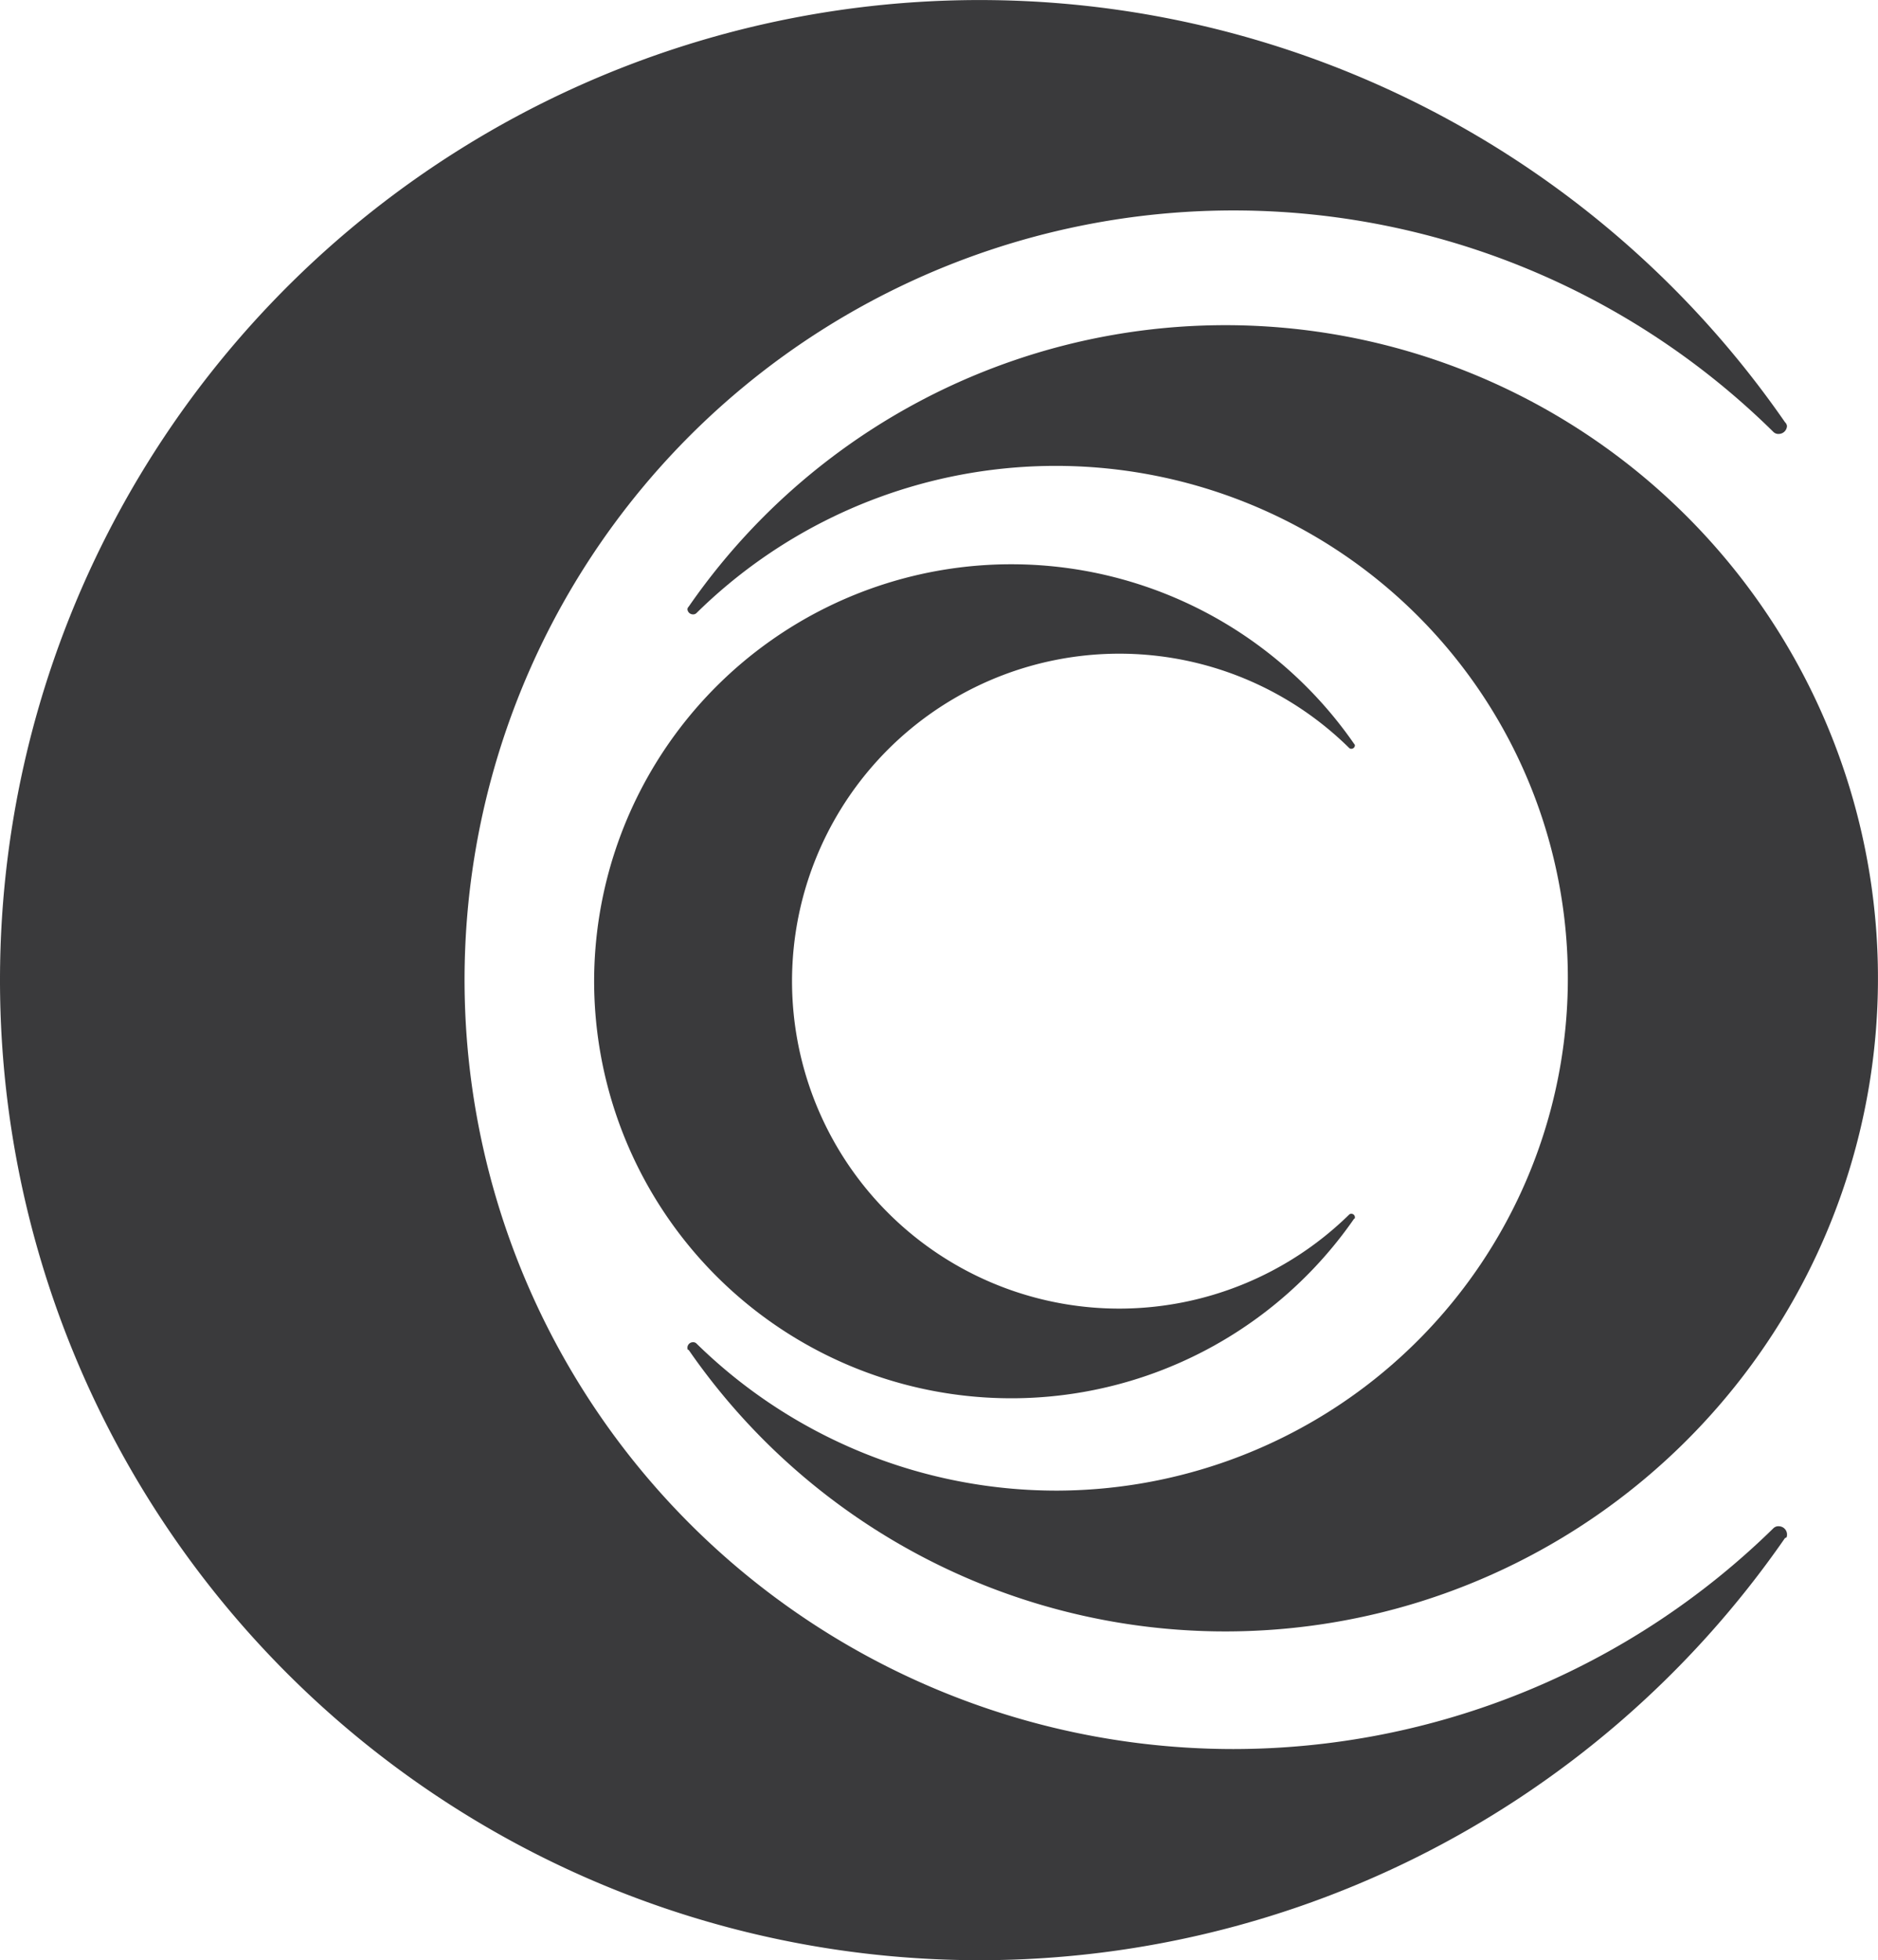
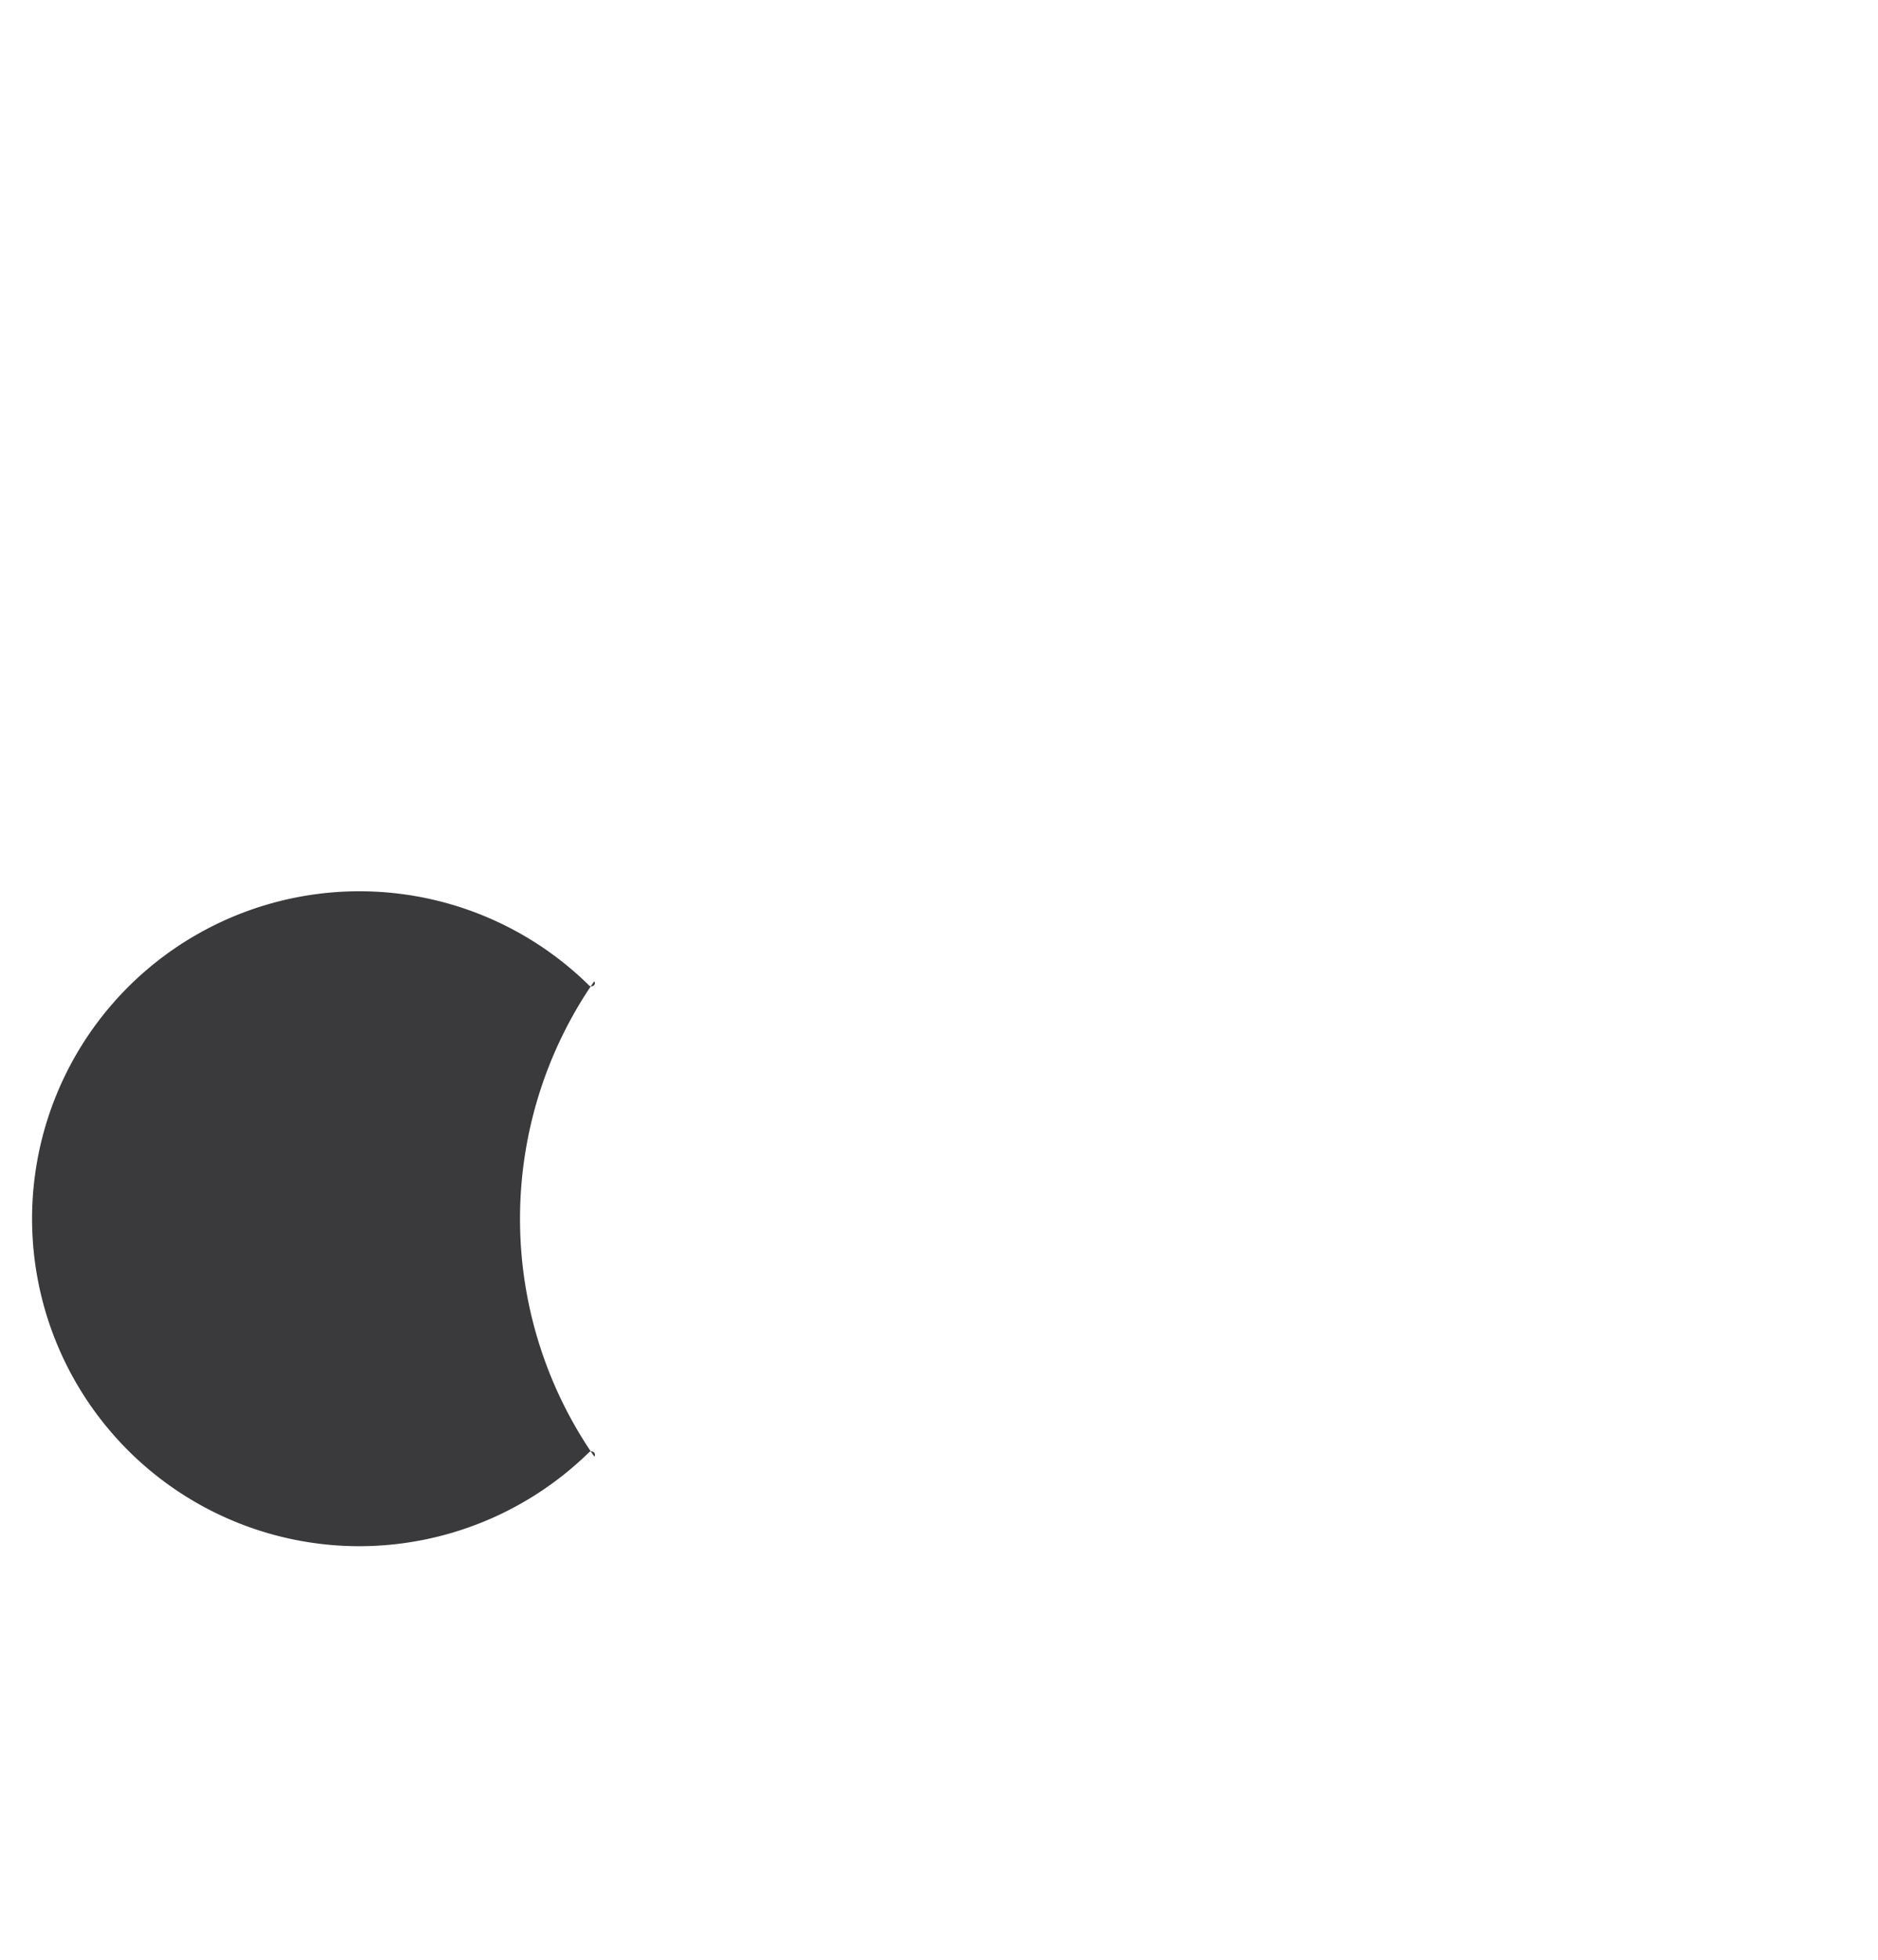
<svg xmlns="http://www.w3.org/2000/svg" width="45.47" height="47.438" viewBox="0 0 45.47 47.438">
  <g id="Group_1935" data-name="Group 1935" transform="translate(4000.816 7575)">
-     <path id="Path_4677" data-name="Path 4677" d="M21.4,45.119a23.718,23.718,0,0,1,43.219-13.5.145.145,0,0,1,.047.094.2.2,0,0,1-.187.188.172.172,0,0,1-.141-.047A18.618,18.618,0,1,0,51.26,63.729a18.7,18.7,0,0,0,13.078-5.344.172.172,0,0,1,.141-.047.2.2,0,0,1,.188.188c0,.047,0,.094-.047.094A23.718,23.718,0,0,1,21.4,45.119" transform="translate(-4022.216 -7596.4)" fill="#3a3a3c" />
-     <path id="Path_4681" data-name="Path 4681" d="M21.4,31.5A10.1,10.1,0,0,1,39.8,25.75a.062.062,0,0,1,.02.04.086.086,0,0,1-.08.08.073.073,0,0,1-.06-.02,7.925,7.925,0,1,0-5.567,13.569,7.96,7.96,0,0,0,5.567-2.275.073.073,0,0,1,.06-.02.086.086,0,0,1,.08.08c0,.02,0,.04-.02.04A10.1,10.1,0,0,1,21.4,31.5" transform="translate(-4007.831 -7582.749)" fill="#3a3a3c" />
-     <path id="Path_4680" data-name="Path 4680" d="M50.225,37.2a15.8,15.8,0,0,0-28.794-8.994.1.1,0,0,0-.031.062.134.134,0,0,0,.125.125.115.115,0,0,0,.094-.031A12.4,12.4,0,1,1,30.332,49.6a12.458,12.458,0,0,1-8.713-3.56.115.115,0,0,0-.094-.031.134.134,0,0,0-.125.125c0,.031,0,.062.031.062A15.8,15.8,0,0,0,50.225,37.2" transform="translate(-4005.572 -7588.525)" fill="#3a3a3c" />
+     <path id="Path_4681" data-name="Path 4681" d="M21.4,31.5a.062.062,0,0,1,.02.04.086.086,0,0,1-.08.08.073.073,0,0,1-.06-.02,7.925,7.925,0,1,0-5.567,13.569,7.96,7.96,0,0,0,5.567-2.275.073.073,0,0,1,.06-.02.086.086,0,0,1,.08.08c0,.02,0,.04-.02.04A10.1,10.1,0,0,1,21.4,31.5" transform="translate(-4007.831 -7582.749)" fill="#3a3a3c" />
  </g>
</svg>